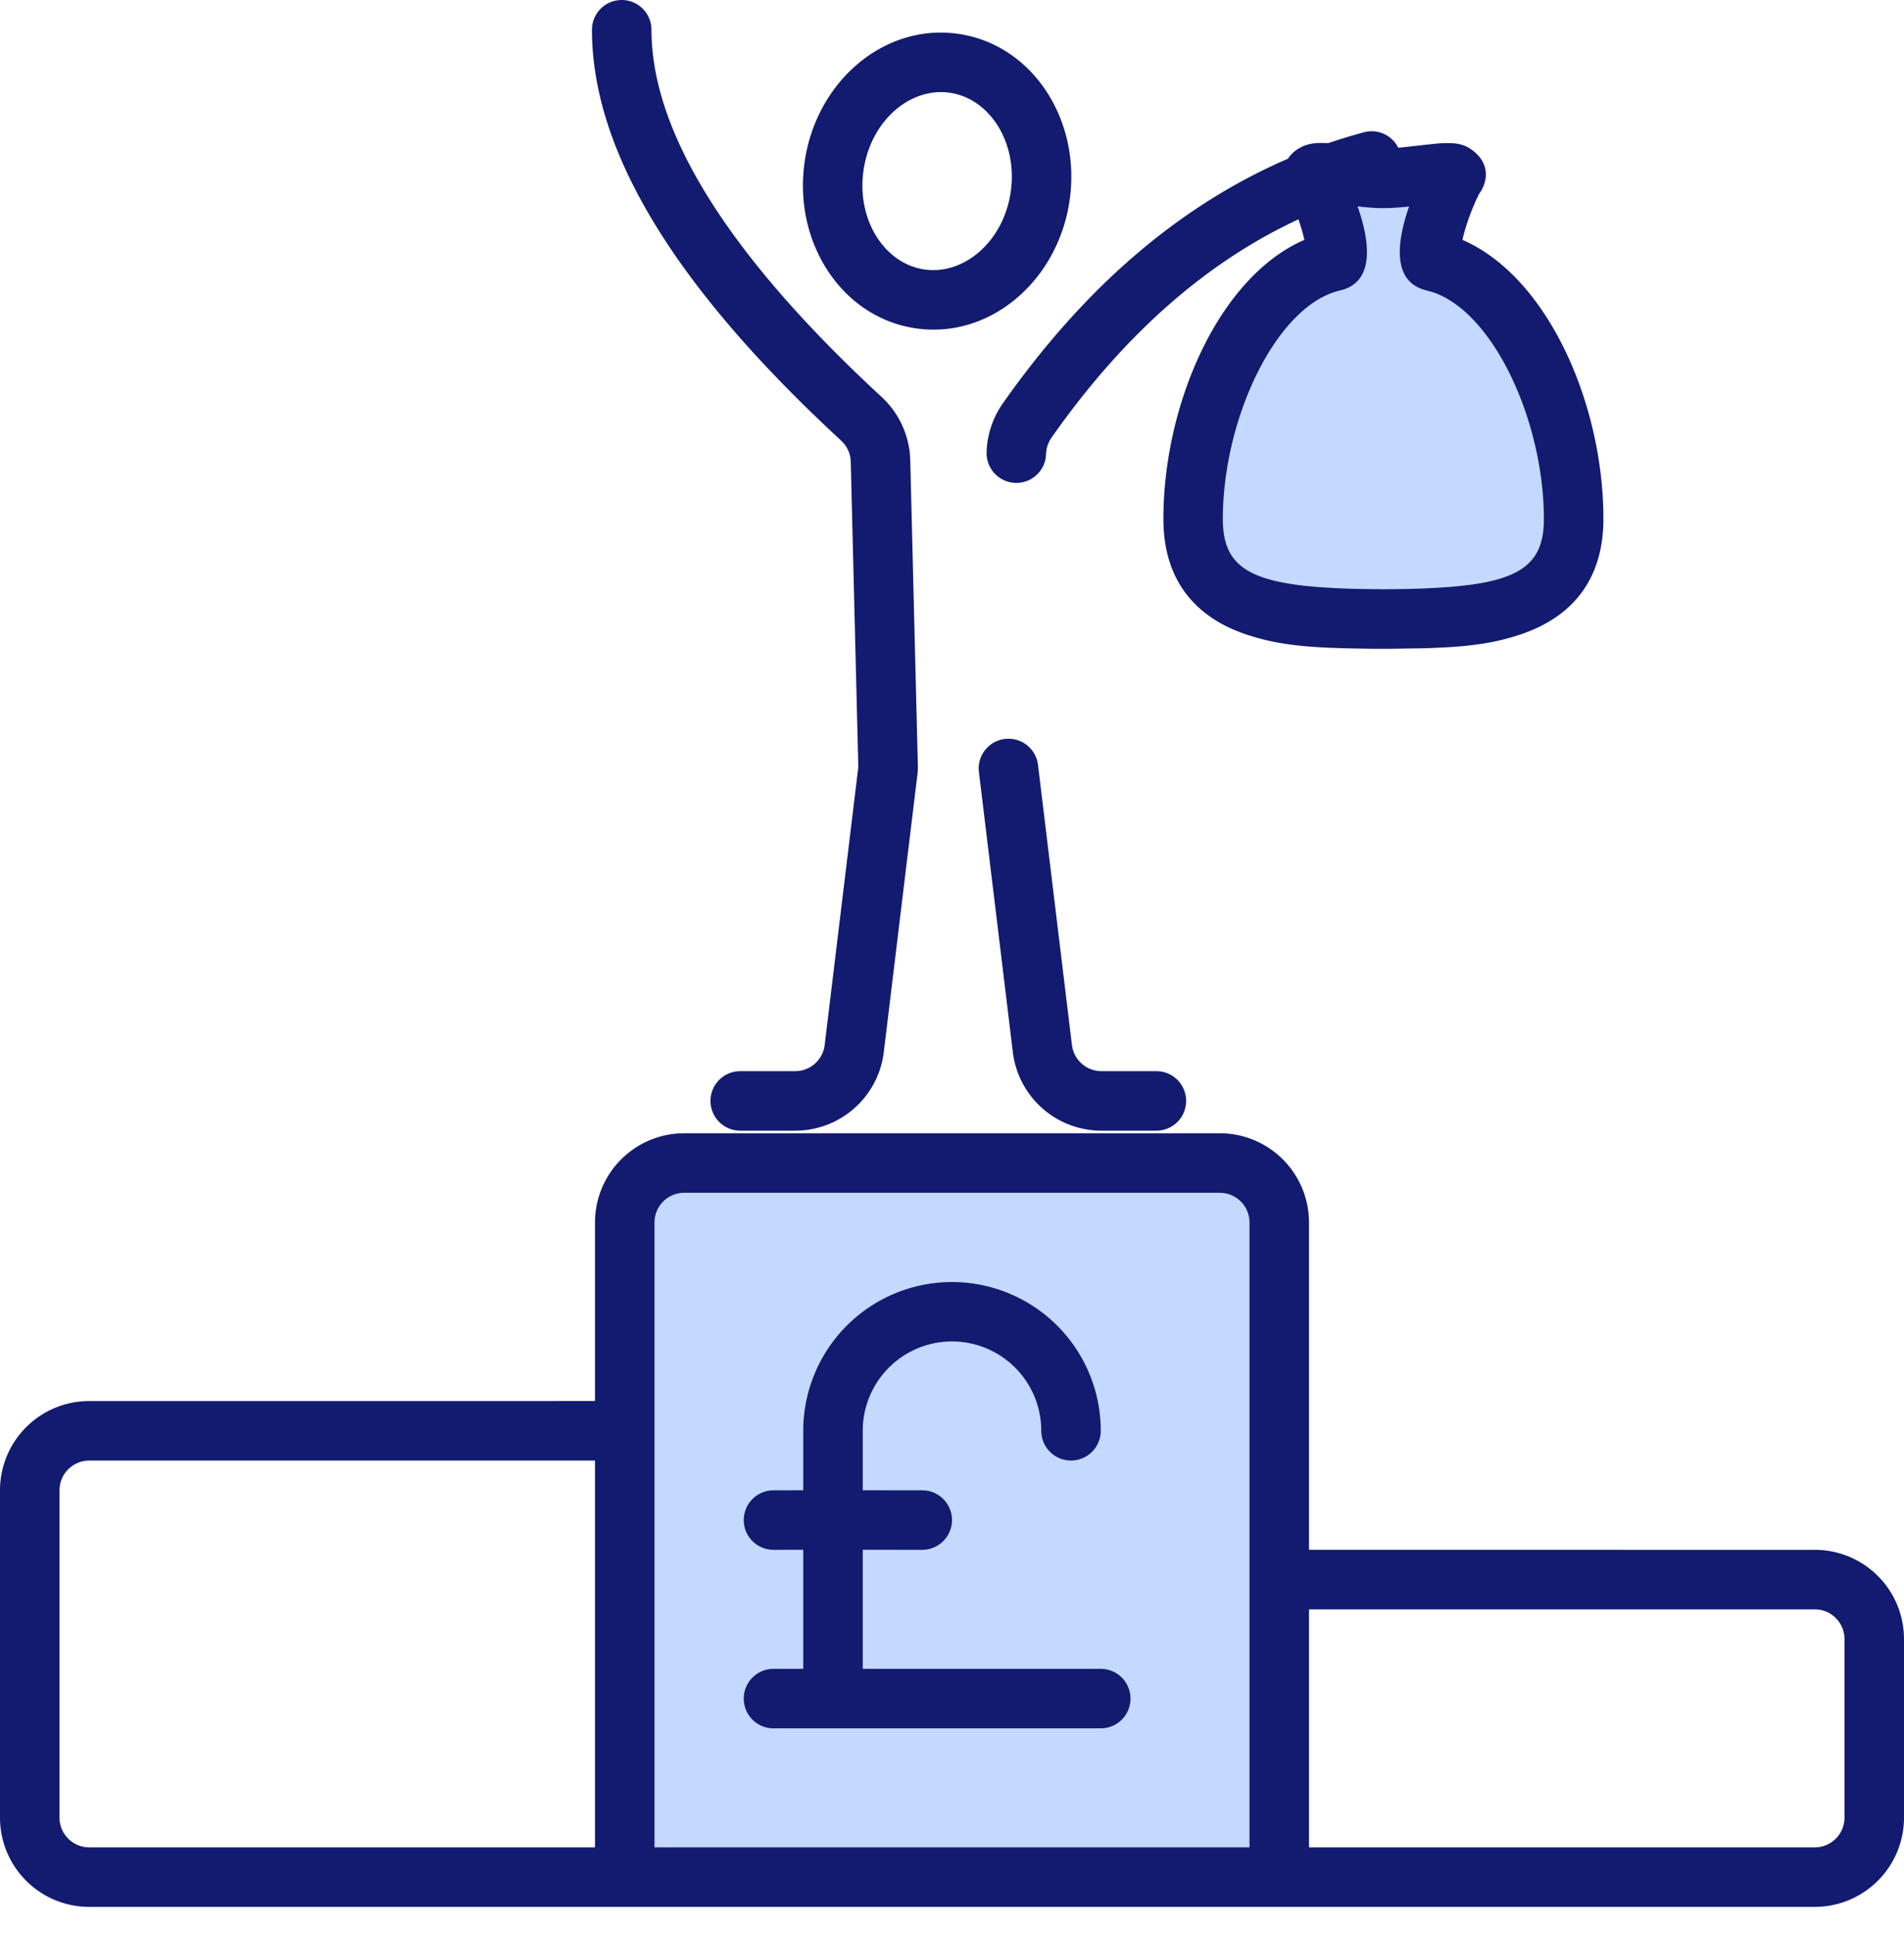
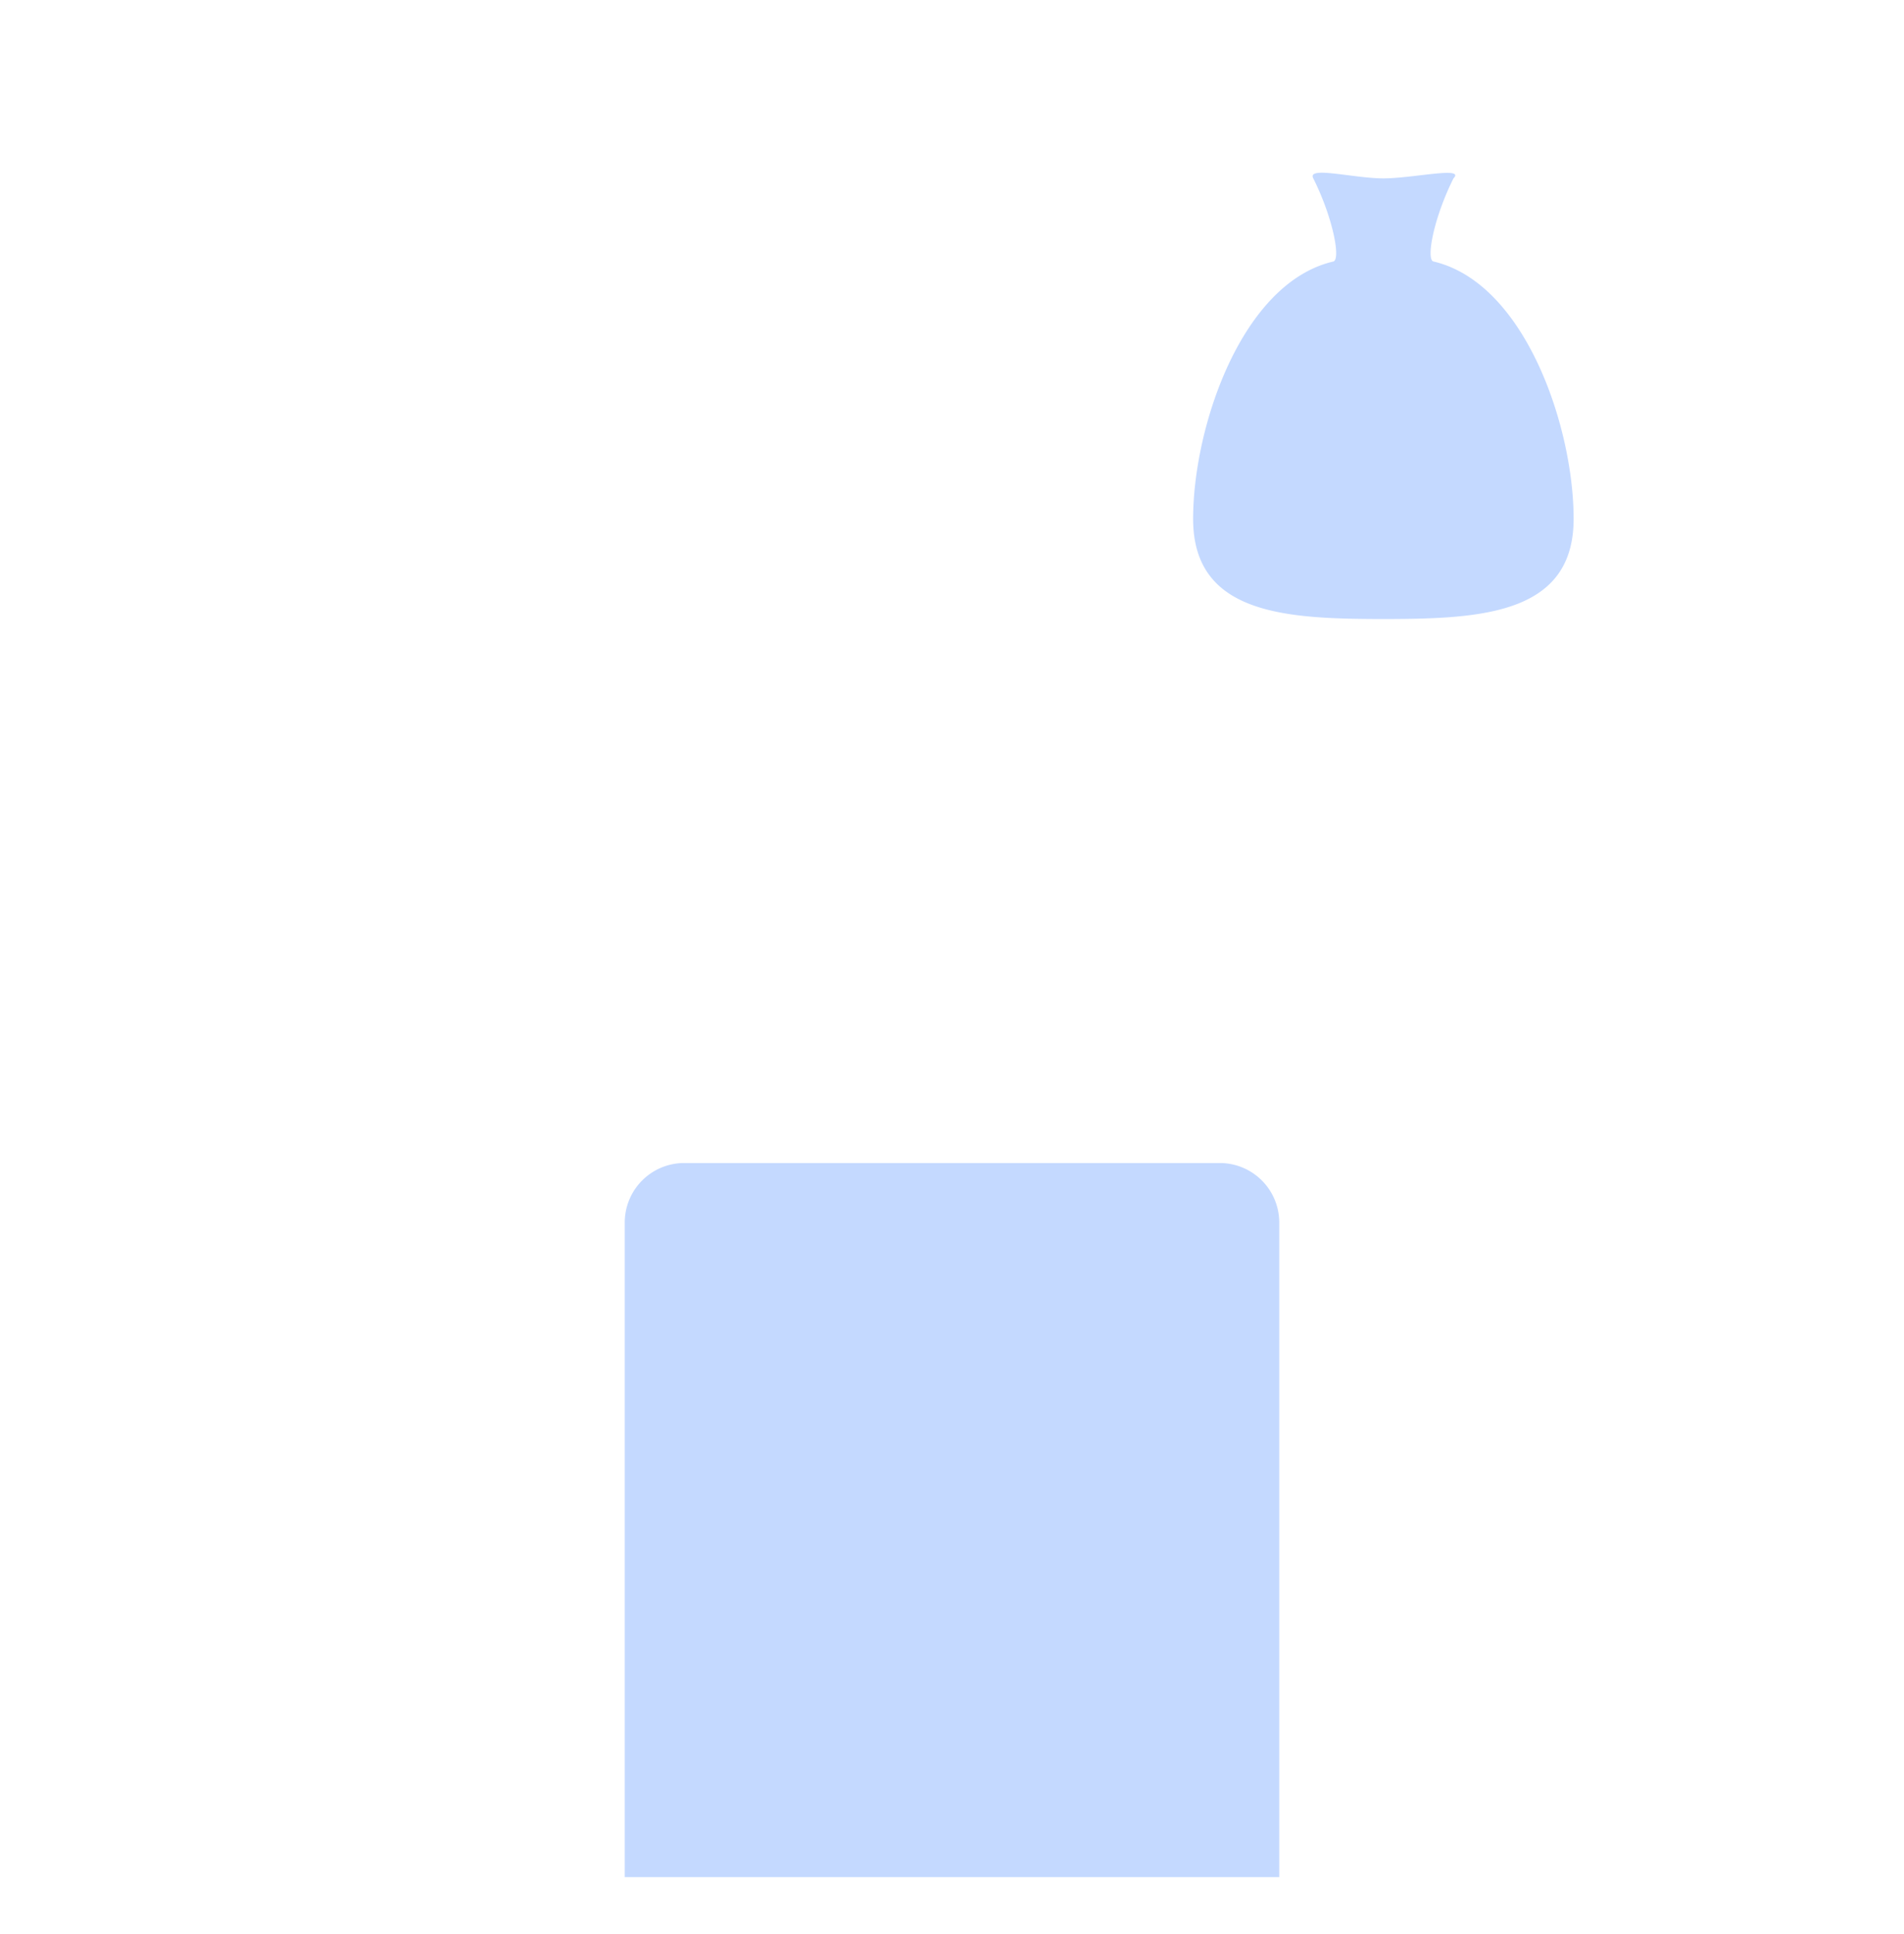
<svg xmlns="http://www.w3.org/2000/svg" width="64" height="65">
  <g fill="none" fill-rule="evenodd">
    <path d="M46.837 20.805c-3.347 0-6.732-.02-6.732-3.366 0-3.092 1.632-7.932 4.712-8.65.253-.06 0-1.448-.673-2.794-.227-.427 1.36 0 2.356 0 .996 0 2.761-.416 2.356 0-.673 1.346-.926 2.734-.673 2.793 3.08.719 4.712 5.559 4.712 8.651 0 3.346-3.385 3.366-6.732 3.366M23 39.087h18a2 2 0 0 1 2 2v22H21v-22a2 2 0 0 1 2-2z" fill="#C4D9FF" />
-     <path d="M41 38.087a3 3 0 0 1 3 3v10.999l17 .001a3 3 0 0 1 2.995 2.824l.005.176v6a3 3 0 0 1-3 3H3a3 3 0 0 1-3-3v-11a3 3 0 0 1 3-3l17-.001v-5.999a3 3 0 0 1 2.824-2.995l.176-.005zm-21 11H3a1 1 0 0 0-.993.883L2 50.087v11a1 1 0 0 0 1 1h17v-13zm41 5H44v8h17a1 1 0 0 0 1-1v-6a1 1 0 0 0-1-1zm-20-14H23a1 1 0 0 0-1 1v21h20v-21a1 1 0 0 0-.883-.993L41 40.087zm-15 18a1 1 0 0 1 0-2l1-.001v-4l-1 .001a1 1 0 0 1 0-2l1-.001v-1.999a5 5 0 1 1 10 0 1 1 0 0 1-1.993.117L35 48.087a3 3 0 0 0-5.995-.176l-.005.176v1.999l2 .001a1 1 0 1 1 0 2l-2-.001v4l8 .001a1 1 0 1 1 0 2H26zM20.898 0a1 1 0 0 1 1 1c0 3.415 2.55 7.552 7.735 12.34a3 3 0 0 1 .952 1.928l.012.202.257 10.333-.007.145-1.14 9.413a3 3 0 0 1-2.798 2.634l-.18.005H24.88a1 1 0 0 1-.116-1.993L24.88 36h1.847a1 1 0 0 0 .973-.766l.02-.114 1.131-9.34-.254-10.26a1 1 0 0 0-.23-.613l-.092-.098C22.72 9.68 19.898 5.1 19.898 1a1 1 0 0 1 1-1zm12.997 24.828.114.006a1 1 0 0 1 .882.874l1.14 9.412.021.114a1 1 0 0 0 .972.766h1.847l.117.007A1 1 0 0 1 38.87 38h-1.847l-.18-.005a3 3 0 0 1-2.798-2.634l-1.14-9.413-.008-.116a1 1 0 0 1 .88-.997l.117-.007zM45.843 4.446A1 1 0 0 1 47 4.965l.114-.01 1.15-.127.203-.014.18-.004c.336 0 .566.036.836.233.559.409.55.964.29 1.394l-.064.093-.091.193c-.17.379-.31.766-.406 1.114l-.056.225.087.038c2.754 1.26 4.566 5.318 4.65 9.066l.003.273c0 2-1.008 3.289-2.793 3.886-.737.247-1.451.371-2.494.431l-.55.025-.299.008-1.09.016h-.506l-.928-.016-.586-.02c-1.107-.05-1.852-.162-2.594-.393l-.157-.05c-1.785-.598-2.793-1.887-2.793-3.887 0-3.822 1.831-8.049 4.653-9.339l.086-.038-.055-.224c-.041-.15-.09-.307-.146-.467-3.116 1.45-5.88 3.89-8.3 7.339a1 1 0 0 0-.182.55l-.01.116a1 1 0 0 1-1.989-.167 3 3 0 0 1 .544-1.649c2.74-3.903 5.938-6.652 9.587-8.226.09-.14.217-.262.38-.355.244-.14.471-.174.76-.174l.181.004.036.001c.393-.134.79-.256 1.193-.364zm-.209 2.489.021.062c.452 1.33.446 2.424-.484 2.73l-.127.035c-2.148.501-3.94 4.31-3.94 7.677 0 1.528.789 2.117 3.302 2.298l.477.029.515.02.273.007.829.011.83-.01.536-.017.496-.025.457-.033.215-.02.402-.047c1.79-.245 2.418-.83 2.457-2.083l.002-.13c0-3.28-1.7-6.98-3.775-7.632l-.164-.045c-1.012-.236-1.078-1.285-.668-2.593l.076-.23-.103.012a9.008 9.008 0 0 1-.591.041l-.17.003c-.212 0-.439-.014-.71-.042l-.156-.018zm-18.59-1.474c.38-2.708 2.66-4.676 5.152-4.325 2.493.35 4.14 2.87 3.76 5.577-.38 2.708-2.66 4.676-5.152 4.325-2.493-.35-4.14-2.87-3.76-5.577zm4.874-2.345c-1.336-.188-2.66.955-2.894 2.623-.234 1.668.723 3.131 2.058 3.319 1.336.187 2.66-.955 2.894-2.623.234-1.668-.723-3.131-2.058-3.319z" fill="#121B70" fill-rule="nonzero" />
  </g>
</svg>